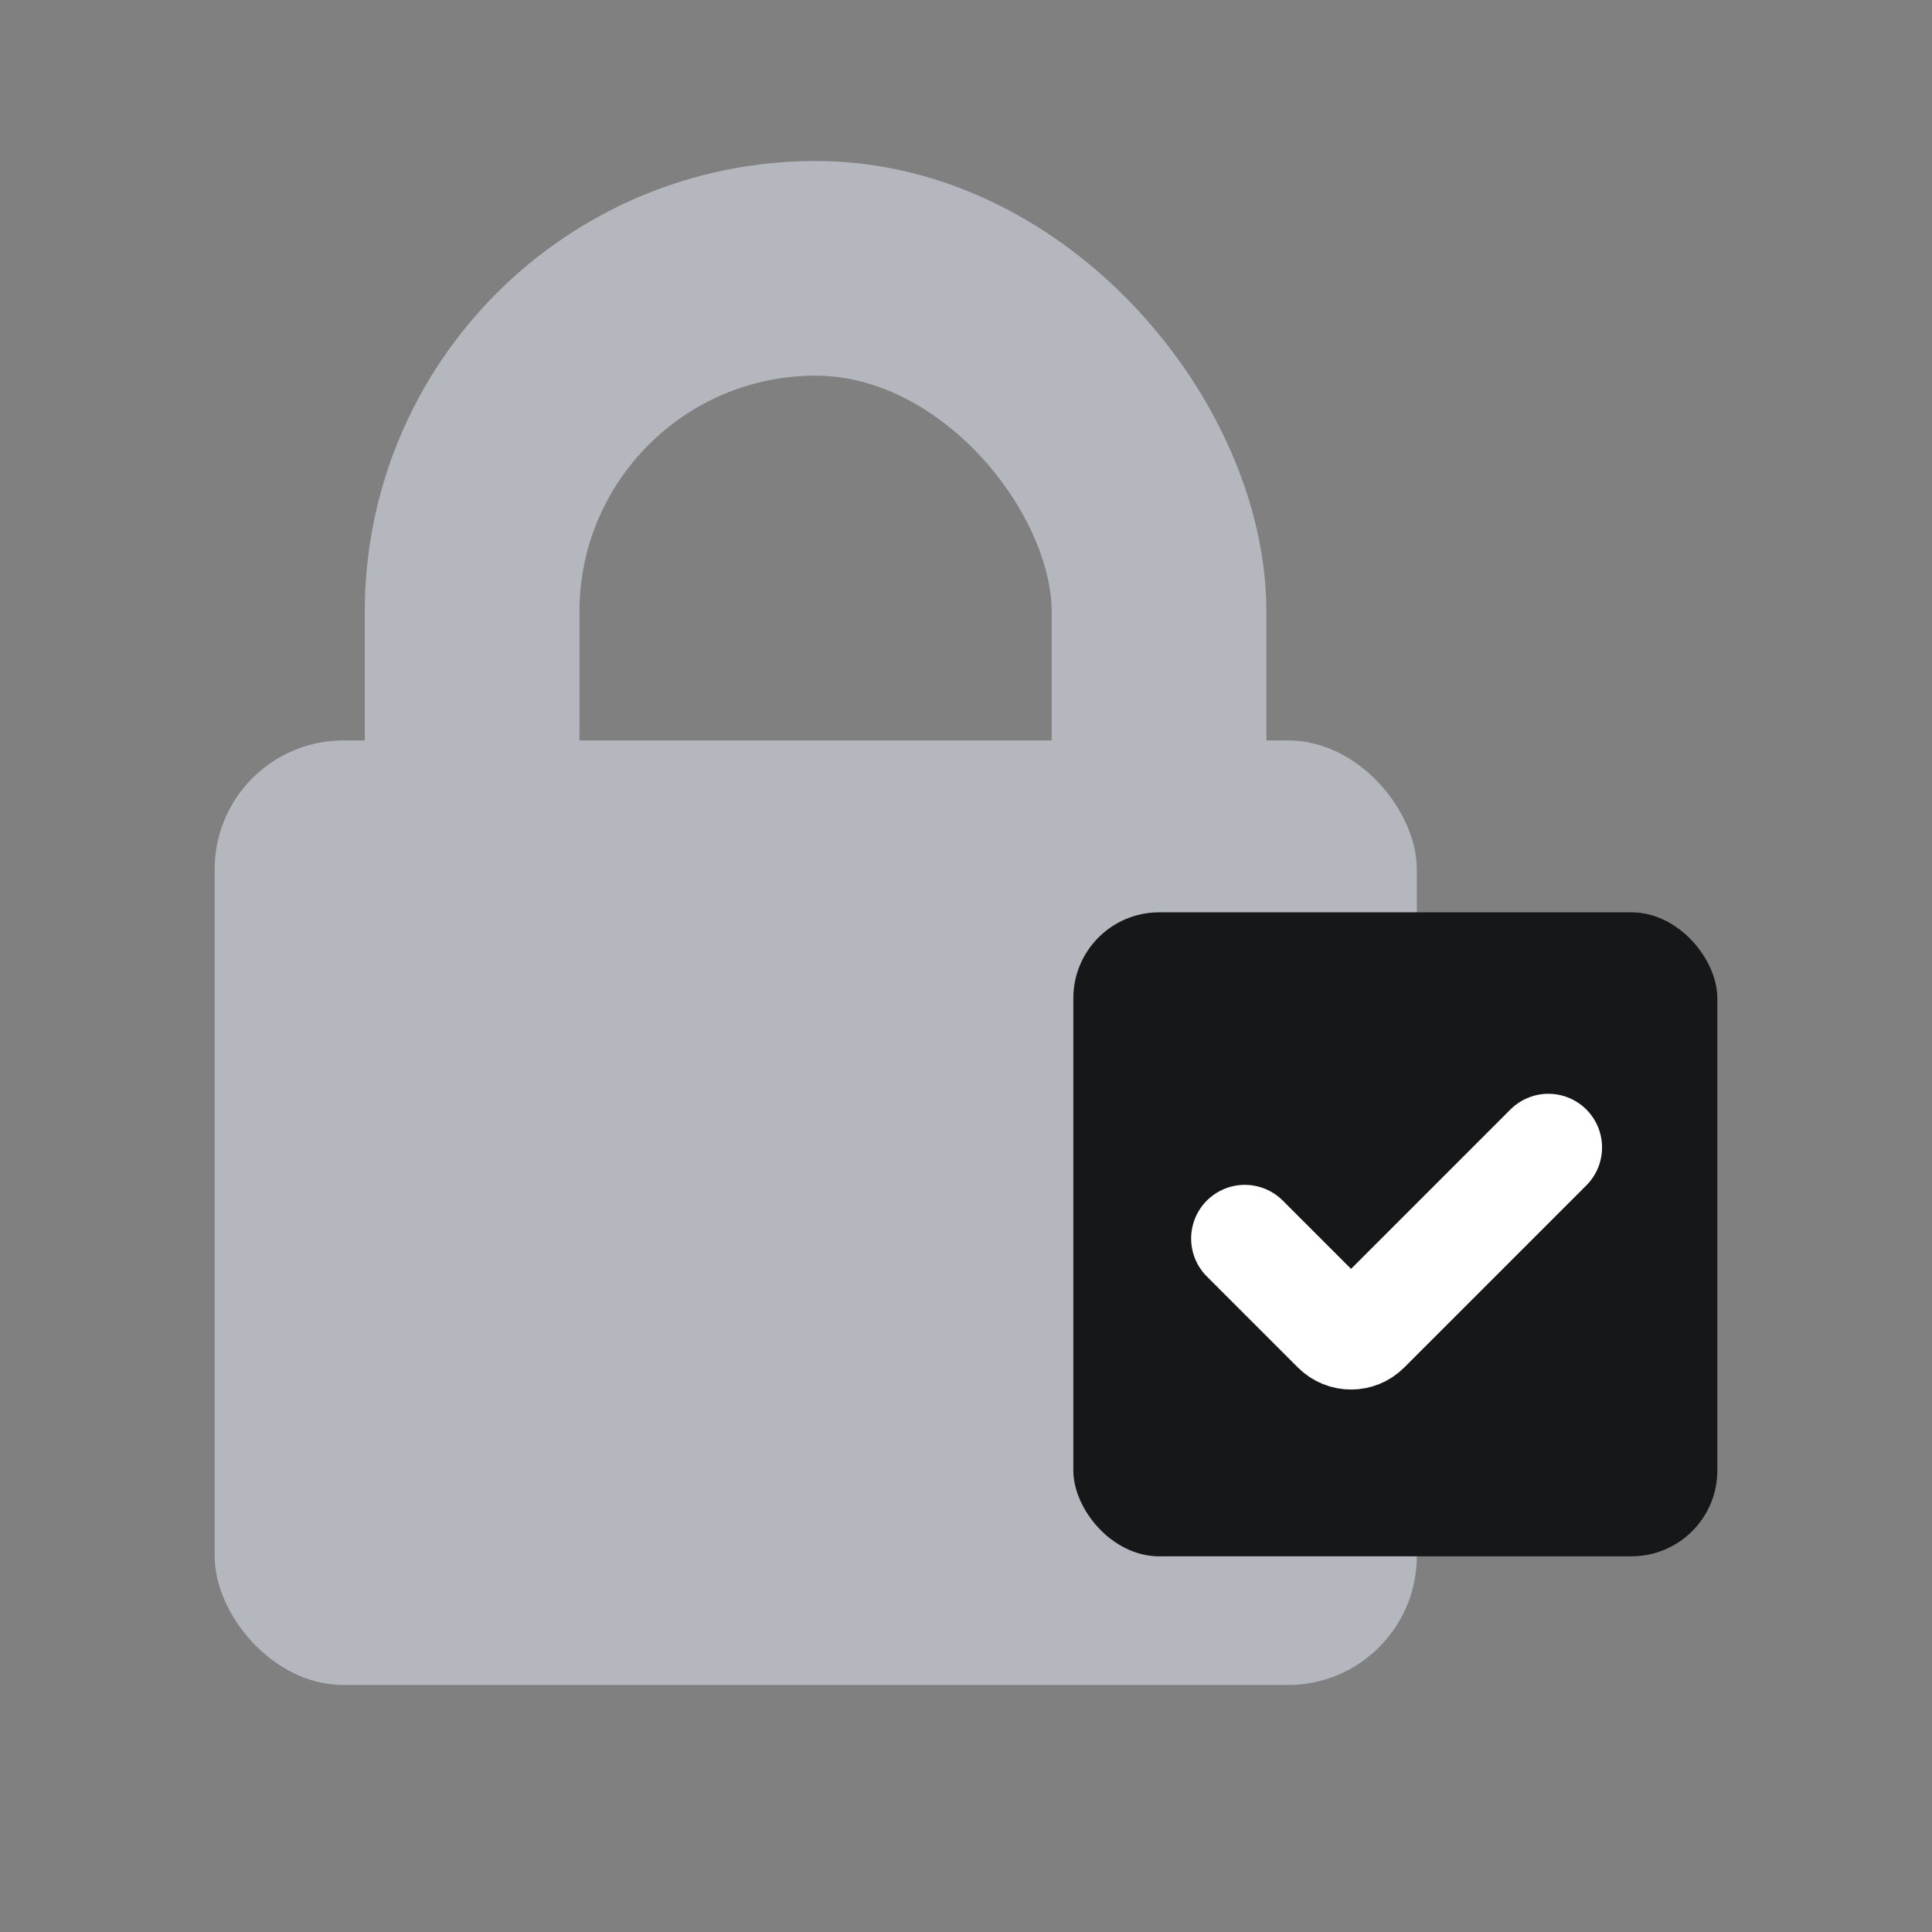
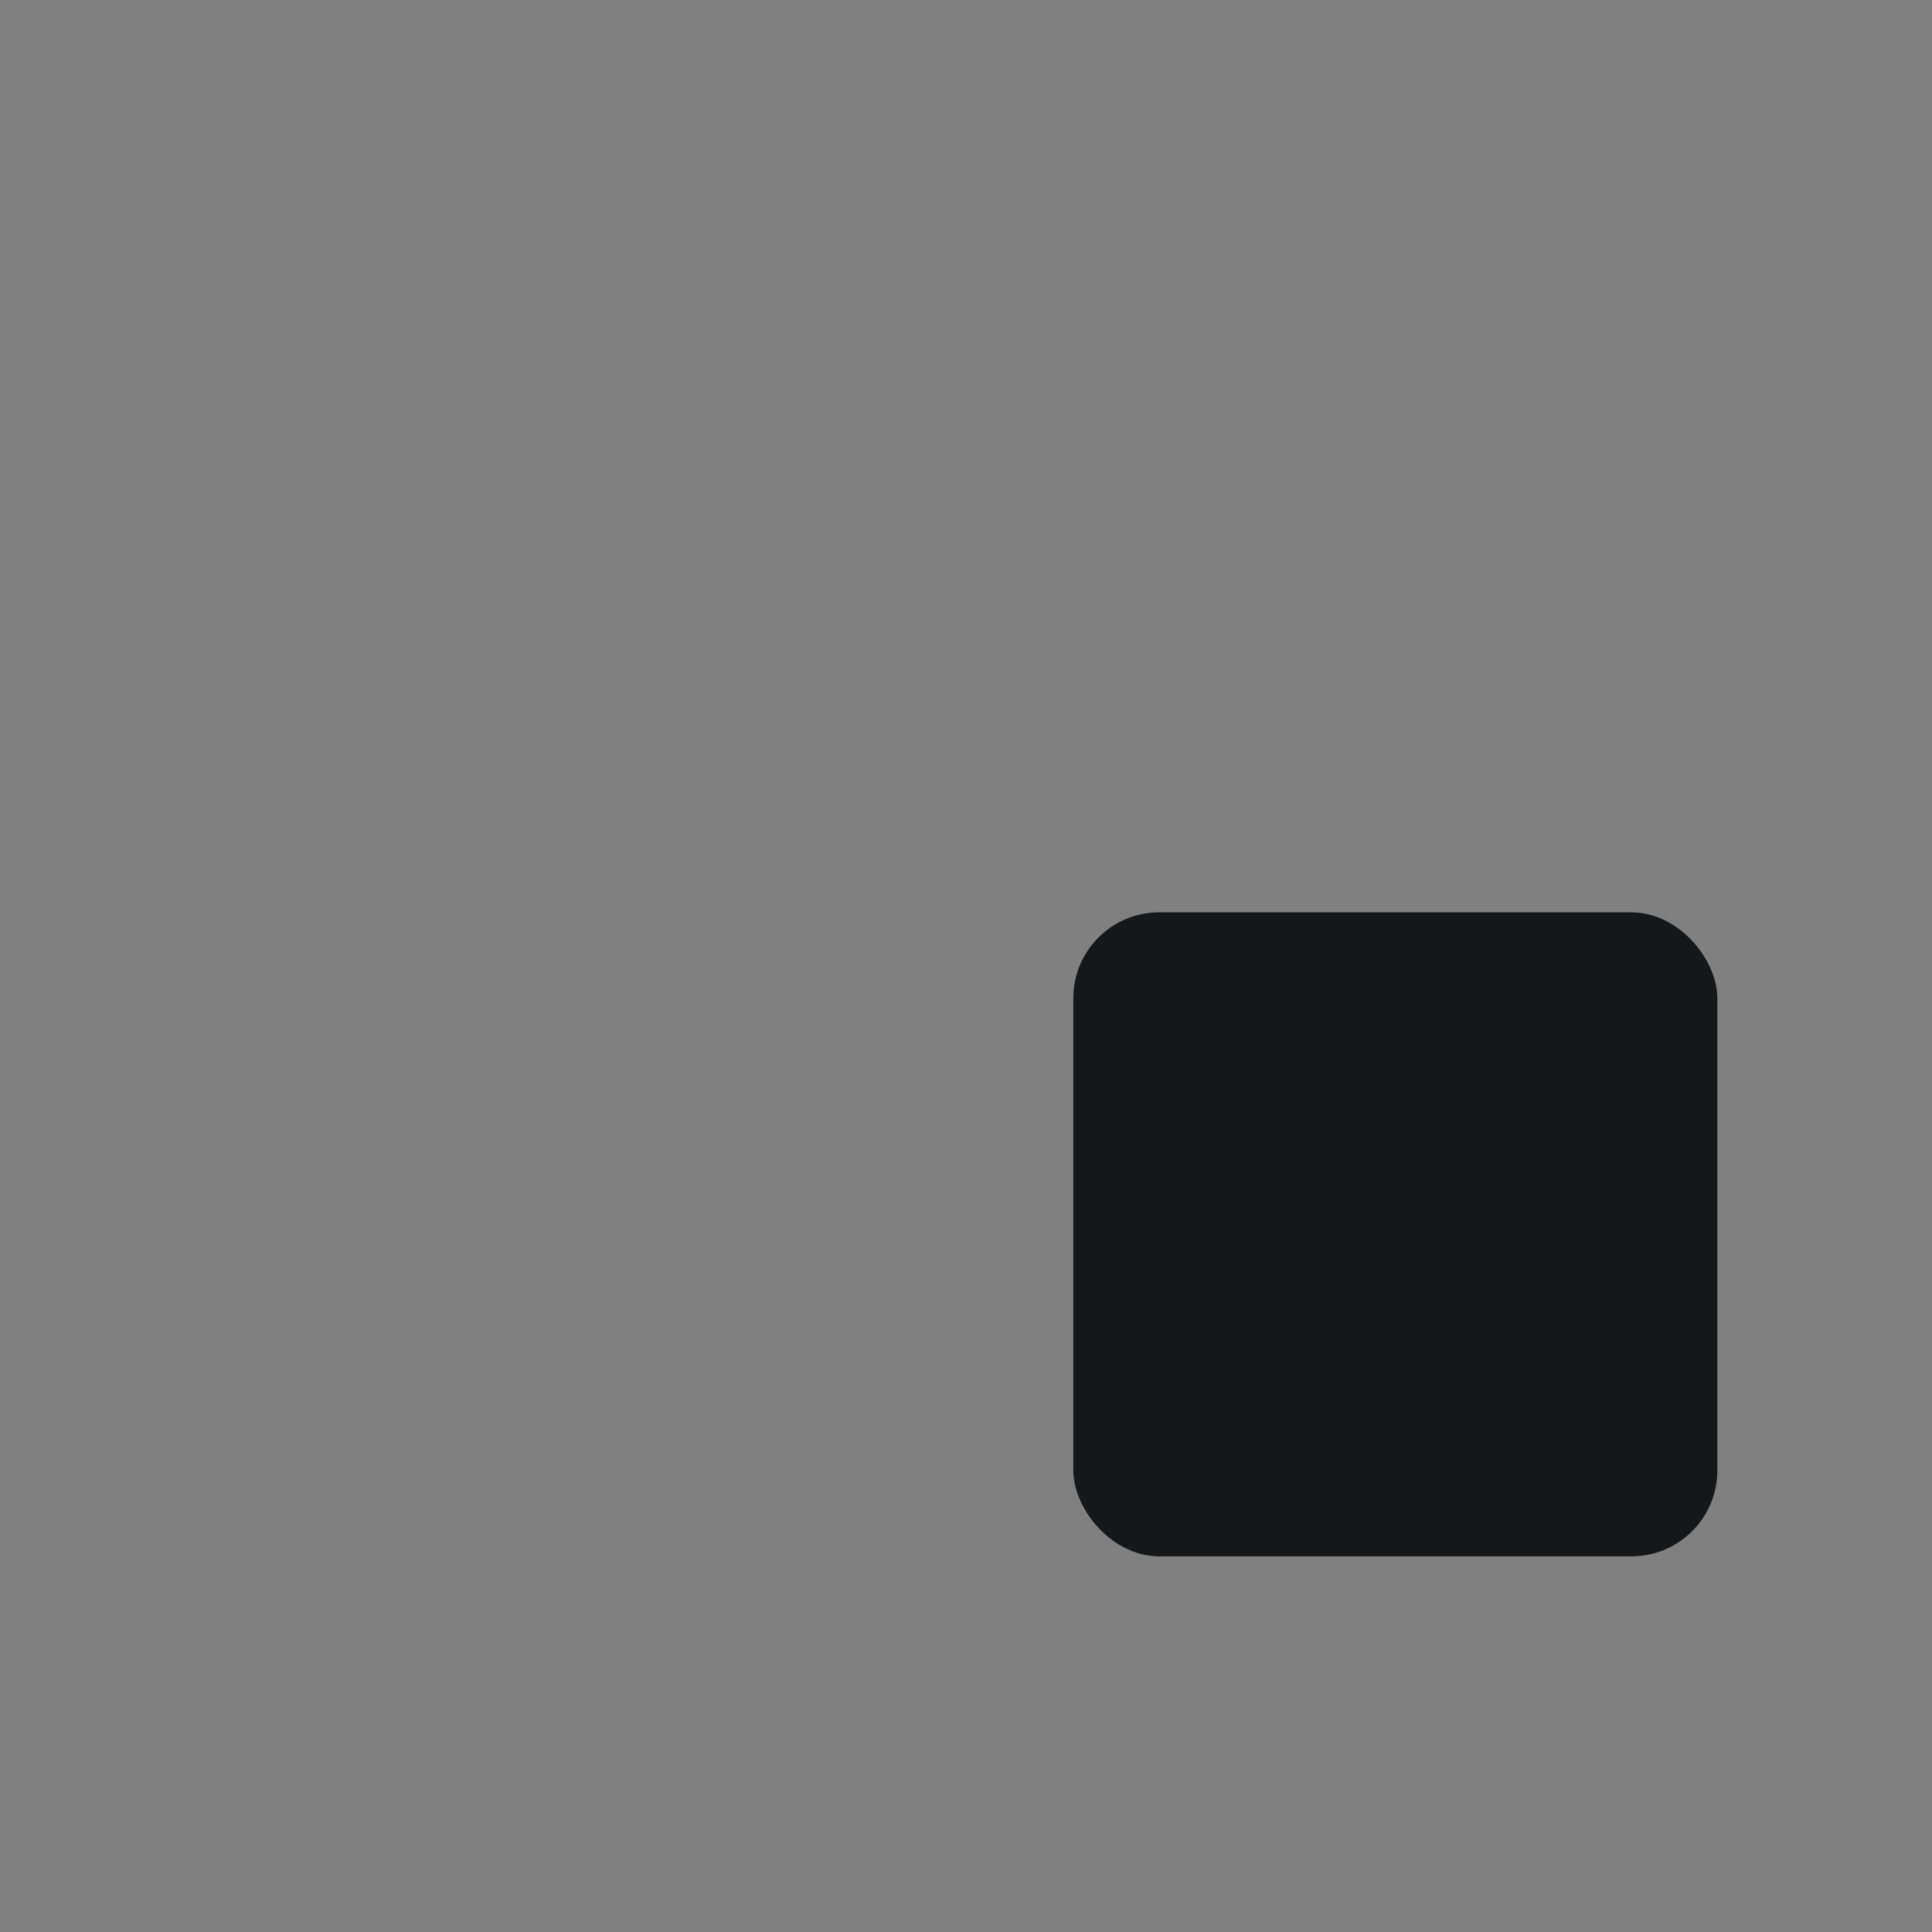
<svg xmlns="http://www.w3.org/2000/svg" width="36" height="36" viewBox="0 0 36 36" fill="none">
  <rect x="0" y="0" width="36" height="36" fill="#808080" stroke="none" />
-   <rect x="8.797" y="5" width="12.8" height="21.6" rx="6.4" stroke="#B4B7BD" stroke-width="4" />
-   <rect x="4" y="13.797" width="22.4" height="17.6" rx="2.4" fill="#B4B7BD" />
  <rect x="20" y="17" width="12" height="12" rx="1.6" fill="#161719" />
-   <path d="M23.195 23.078L24.892 24.775C25.049 24.931 25.302 24.931 25.458 24.775L28.852 21.381" stroke="white" stroke-width="2" stroke-linecap="round" />
</svg>